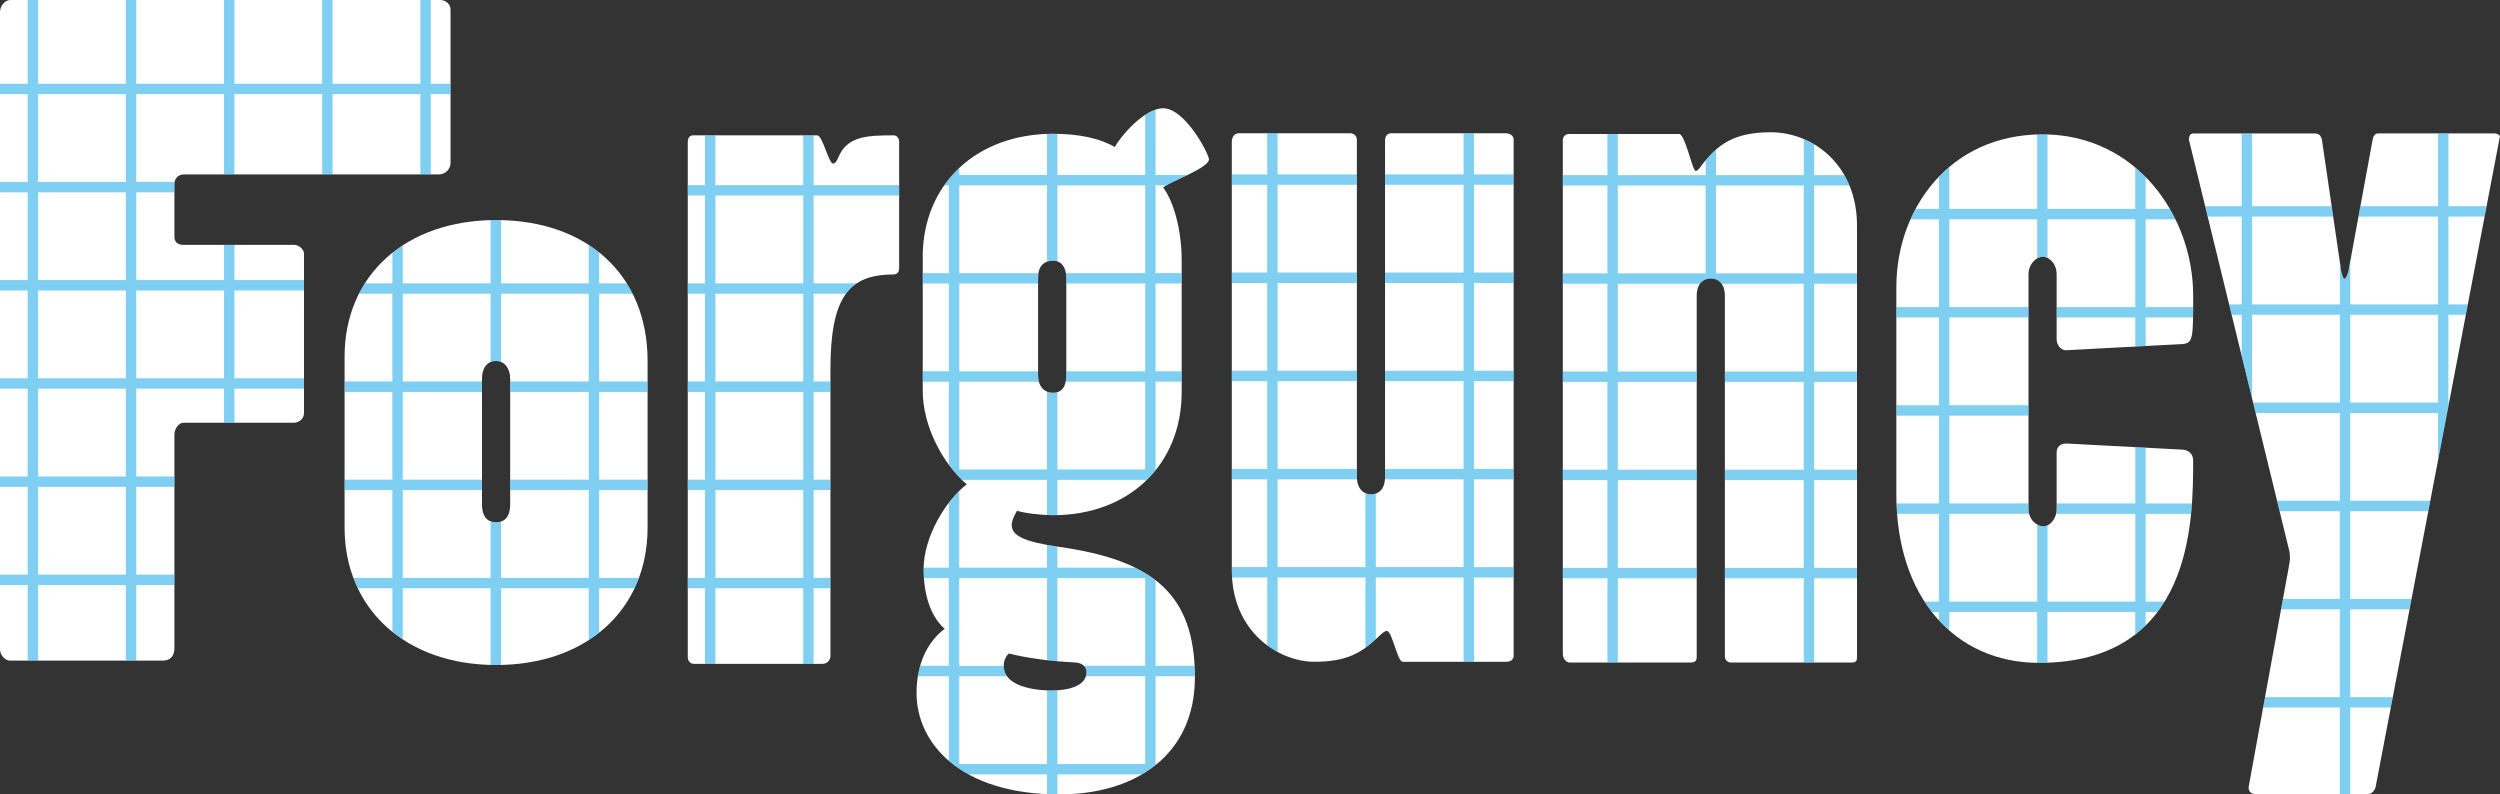
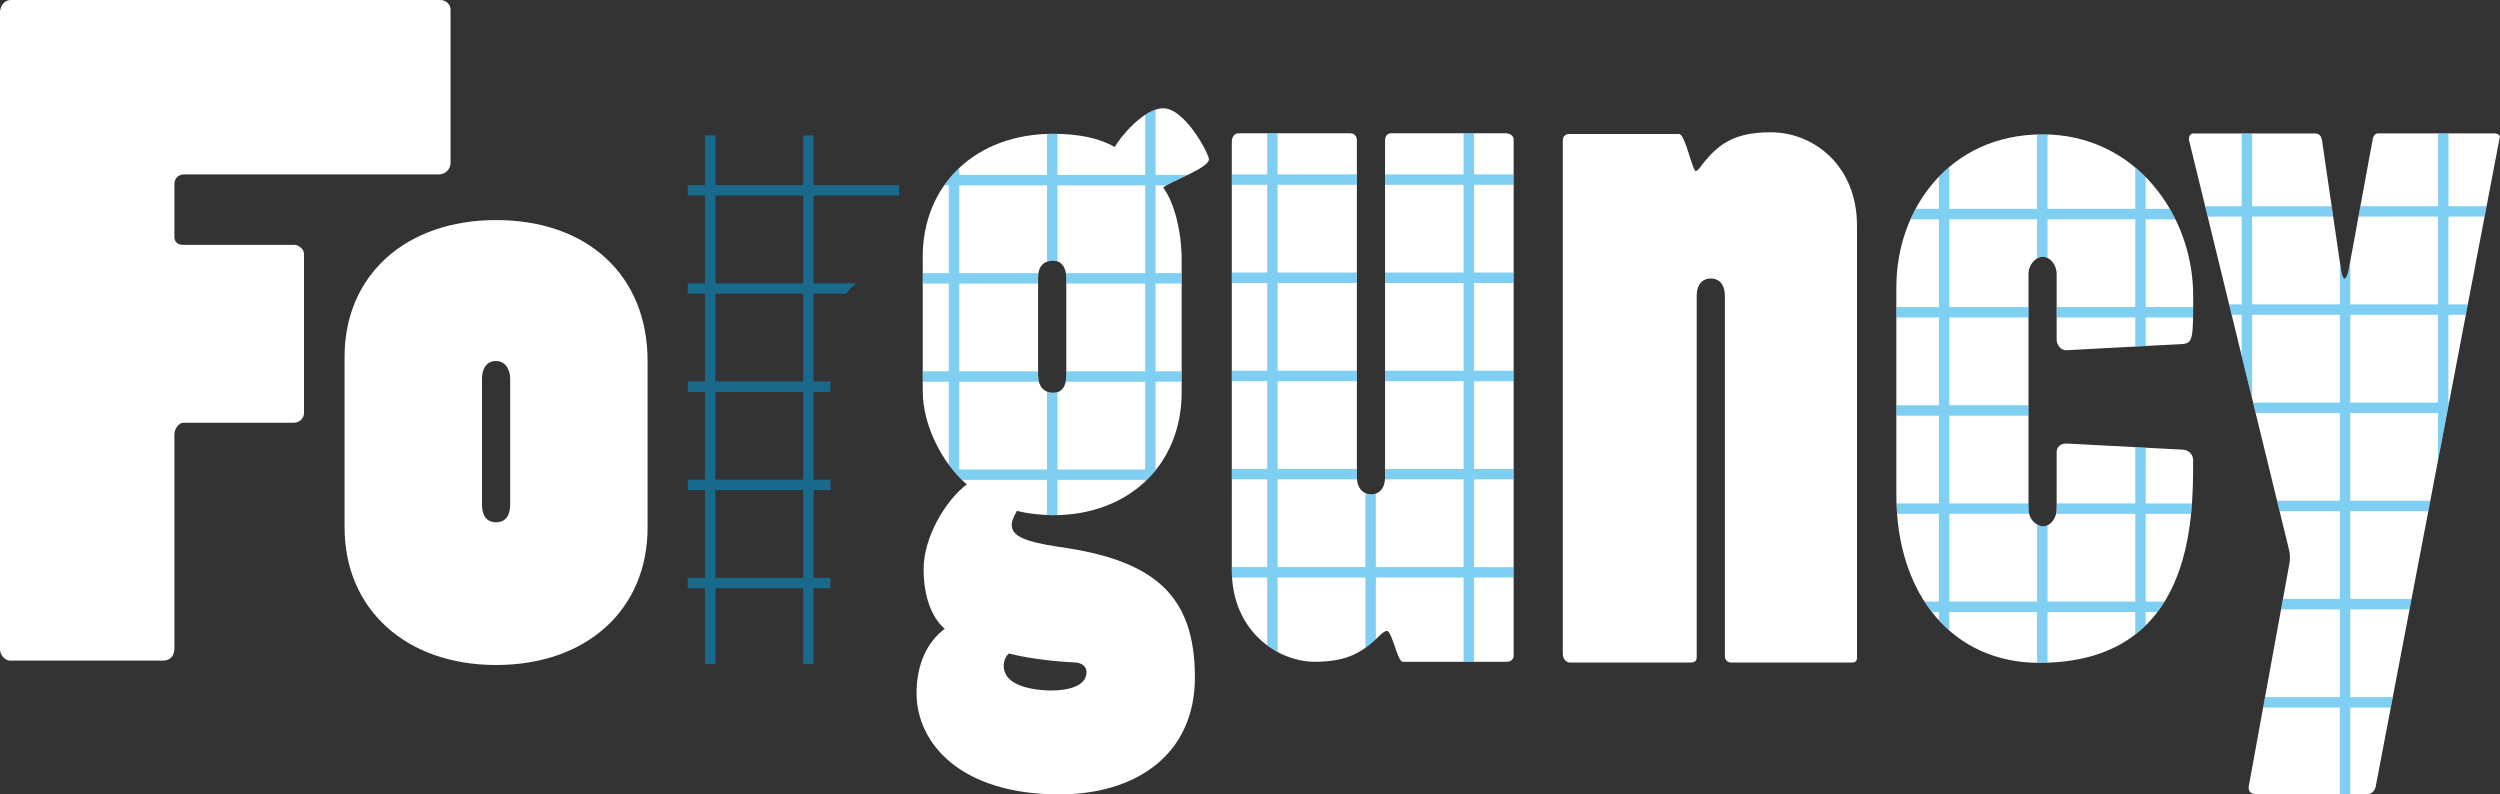
<svg xmlns="http://www.w3.org/2000/svg" id="_レイヤー_2" viewBox="0 0 1440 457.58">
  <rect x="0" y="0" width="1440" height="457.58" fill="#333333" stroke="none" />
  <defs>
    <style>.cls-1{fill:#fff;}.cls-2{fill:#00a0e9;opacity:.5;}</style>
  </defs>
  <g id="Logo">
    <g>
      <g>
        <path class="cls-1" d="M1260.81,80.4c0-1.51,.5-3.54,2.54-3.54h70.01c2.53,0,3.55,1.52,4.05,3.54l11.16,76.11c.5,2.02,1.02,4.06,2.03,4.06,.51,0,1.52-2.04,2.04-4.06l14.19-77.11c.51-1.02,1.01-2.55,3.05-2.55h66.98c2.01,0,3.53,1.52,3.03,2.03l-71.54,374.42c-.51,2.01-2.02,4.05-4.56,4.05h-64.94c-2.53,0-4.05-2.04-3.55-4.55l23.34-127.86c.5-2.53,.5-5.08,0-7.6l-57.84-236.94Z" />
        <path class="cls-2" d="M1431.13,124.78l1.15-6h-21.96v-41.92h-6v41.92h-44.73l-1.1,6h45.83v50.55h-50.55v-24.91l-1.12,6.1c-.52,2.02-1.53,4.06-2.04,4.06-1.01,0-1.53-2.04-2.03-4.06l-.81-5.5v24.31h-50.55v-50.55h46.7l-.88-6h-45.82v-41.92h-6v41.92h-21.04l1.46,6h19.58v50.55h-7.24l1.46,6h5.77v23.65l6,24.58v-48.23h50.55v50.55h-49.98l1.46,6h48.52v50.55h-36.18l1.46,6h34.71v50.55h-32.77l-1.1,6h33.87v50.55h-43.1l-1.1,6h44.19v49.84h6v-49.84h23.34l1.15-6h-24.49v-50.55h34.14l1.15-6h-35.29v-50.55h44.95l1.15-6h-46.1v-50.55h50.55v27.24l6.35-33.24h-.35v-50.55h10.01l1.15-6h-11.16v-50.55h20.81Zm-26.81,107.1h-50.55v-50.55h50.55v50.55Z" />
      </g>
      <g>
        <path class="cls-1" d="M1092.31,165.19c0-44.66,30.44-87.79,84.22-87.79s86.74,46.69,86.74,92.84c0,24.35,0,27.4-6.09,27.91l-66.46,3.56c-3.55,.5-6.09-3.06-6.09-6.11v-37.53c0-6.09-4.07-10.16-8.11-10.16-3.58,0-8.11,4.07-8.11,10.16v134.95c0,6.09,4.54,10.15,8.6,10.15,3.55,0,7.62-4.06,7.62-10.15v-32.46c0-3.05,2.03-5.09,5.58-5.09l67.47,3.56c3.55,.5,5.57,3.04,5.57,6.09,0,34.48,0,116.68-88.78,116.68-48.7,0-82.18-38.05-82.18-96.91v-119.71Z" />
        <path class="cls-2" d="M1262.09,295.98c.2-2.03,.37-4.03,.51-6h-26.68v-32.09l-6-.32v32.4h-45.27v3.05c0,1.05-.13,2.03-.34,2.95h45.61v50.55h-50.53v-43.92c-.78,.37-1.58,.57-2.35,.57-1.22,0-2.48-.37-3.65-1.05v44.39h-50.57v-50.55h45.99c-.24-.92-.39-1.9-.39-2.95v-3.05h-45.61v-50.55h45.61v-6h-45.61v-50.55h45.61v-6h-45.61v-50.55h50.57v22.54c1.05-.61,2.14-.95,3.15-.95s1.93,.24,2.85,.68v-22.27h50.53v50.55h-45.27v6h45.27v16.74l6-.32v-16.41h27.3c.03-1.78,.04-3.77,.05-6h-27.35v-50.55h17.15c-1-2.04-2.07-4.04-3.21-6h-13.94v-18.32c-1.91-1.93-3.91-3.78-6-5.53v23.85h-50.53v-42.88c-.94-.03-1.89-.05-2.85-.05-1.06,0-2.11,.02-3.15,.06v42.87h-50.57v-24.18c-2.1,1.77-4.1,3.65-6,5.62v18.56h-13.45c-1.05,1.96-2.03,3.96-2.93,6h16.38v50.55h-24.5v6h24.5v50.55h-24.5v6h24.5v50.55h-24.42c.07,2.03,.18,4.03,.32,6h24.09v50.55h-8.29c1.34,2.08,2.76,4.08,4.25,6h4.04v4.79c1.9,2.08,3.91,4.04,6,5.87v-10.66h50.57v29.27c.37,0,.74,.01,1.11,.01,1.66,0,3.28-.04,4.89-.09v-29.19h50.53v12.97c2.13-1.65,4.13-3.39,6-5.23v-7.74h6.81c1.47-1.94,2.84-3.95,4.11-6h-10.92v-50.55h26.17Z" />
      </g>
      <g>
        <path class="cls-1" d="M904.23,381.62c-2.02,0-4.05-2.05-4.05-5.09V80.75c0-2.04,1.51-3.56,3.55-3.56h63.42c3.57,0,7.61,21.31,9.63,21.31,.51,0,1.54-.51,3.56-3.55,9.13-11.67,18.27-18.76,39.57-18.76,24.86,0,49.72,19.27,49.72,53.76v249.11c0,1.53-1.02,2.56-2.53,2.56h-70.02c-2.01,0-3.55-1.55-3.55-3.57V170.56c0-7.61-4.05-10.16-8.11-10.16s-8.12,2.55-8.12,10.16v208c0,2.03-1.01,3.06-3.55,3.06h-69.5Z" />
-         <path class="cls-2" d="M1065.3,106.88c-.86-2.1-1.85-4.1-2.93-6h-17.4v-17.77c-1.94-1.16-3.94-2.17-6-3.04v20.81h-50.53v-14.74c-2.11,1.85-4.08,3.93-6,6.22v8.52h-50.57v-23.69h-6v23.69h-25.68v6h25.68v50.55h-25.68v6h25.68v50.55h-25.68v6h25.68v50.55h-25.68v6h25.68v50.55h-25.68v6h25.68v48.54h6v-48.54h45.42v-6h-45.42v-50.55h45.42v-6h-45.42v-50.55h45.42v-6h-45.42v-50.55h47.3c1.57-2.18,3.9-3.03,6.24-3.03s4.67,.86,6.23,3.03h47.32v50.55h-45.44v6h45.44v50.55h-45.44v6h45.44v50.55h-45.44v6h45.44v48.54h6v-48.54h24.66v-6h-24.66v-50.55h24.66v-6h-24.66v-50.55h24.66v-6h-24.66v-50.55h24.66v-6h-24.66v-50.55h20.34Zm-82.87,50.55h-50.57v-50.55h50.57v50.55Zm56.53,0h-50.53v-50.55h50.53v50.55Z" />
      </g>
      <g>
        <path class="cls-1" d="M709.52,81.84c0-3.05,1.52-5.08,4.05-5.08h63.92c2.54,0,4.07,1.52,4.07,4.07v193.79c0,7.61,4.57,10.15,8.12,10.15,4.05,0,8.11-2.54,8.11-10.15V80.83c0-2.55,1.51-4.07,3.55-4.07h65.95c2.54,0,4.57,1.52,4.57,3.56V377.63c0,2.02-1.53,3.55-4.06,3.55h-59.86c-3.03,0-6.09-17.77-9.12-17.77-1.03,0-2.55,1.02-5.6,4.06-9.13,8.64-17.75,13.71-36.02,13.71-20.8,0-47.68-17.27-47.68-52.77V81.84Z" />
        <path class="cls-2" d="M871.87,162.99v-6h-22.85v-50.55h22.85v-6h-22.85v-23.68h-6v23.68h-45.23v6h45.23v50.55h-45.23v6h45.23v50.55h-45.23v6h45.23v50.55h-45.23v4.54c0,.51-.02,1-.06,1.46h45.28v50.55h-50.53v-42.32c-.9,.31-1.85,.46-2.81,.46-1.02,0-2.13-.22-3.19-.7v42.56h-50.57v-50.55h45.7c-.04-.47-.06-.95-.06-1.46v-4.54h-45.64v-50.55h45.64v-6h-45.64v-50.55h45.64v-6h-45.64v-50.55h45.64v-6h-45.64v-23.68h-6v23.68h-20.4v6h20.4v50.55h-20.4v6h20.4v50.55h-20.4v6h20.4v50.55h-20.4v6h20.4v50.55h-20.4v1.77c0,1.44,.05,2.85,.14,4.23h20.27v39.11c1.94,1.44,3.95,2.71,6,3.82v-42.93h50.57v40.49c2.06-1.48,4.02-3.14,6-4.97v-35.51h50.53v48.54h6v-48.54h22.85v-6h-22.85v-50.55h22.85v-6h-22.85v-50.55h22.85v-6h-22.85v-50.55h22.85Z" />
      </g>
      <path class="cls-1" d="M531.48,148.11c0-42.12,30.94-71.04,75.08-71.04,14.72,0,26.9,2.54,35.52,7.62,3.05-5.59,16.74-22.33,27.91-22.33,12.7,0,26.37,26.39,26.37,29.42,0,5.07-23.34,13.2-26.37,16.24,6.07,8.11,10.66,24.35,10.66,42.11v75.6c0,42.1-30.44,71.02-74.08,71.02-6.07,0-15.72-1.01-20.8-2.55-2.03,3.56-3.03,6.09-3.03,8.13,0,6.08,6.59,9.63,27.39,12.68,54.28,7.62,78.13,27.41,78.13,75.09,0,44.65-33.98,67.47-78.13,67.47-56.82,0-82.2-29.43-82.2-58.34,0-17.24,6.61-29.93,16.25-37.04-7.11-6.09-12.18-17.76-12.18-34.5,0-18.27,12.7-39.56,24.87-48.7-13.7-11.68-25.37-33.5-25.37-53.77v-77.12Zm49.72,228.3c-2.03,1.52-3.05,4.56-3.05,7.11,0,13.68,23.34,14.2,27.39,14.2,8.64,0,20.3-2.03,20.3-10.66,0-3.05-2.54-5.55-7.61-5.55-12.18-.53-27.41-2.56-37.04-5.09Zm16.74-160.33c0,6.59,3.55,10.16,8.62,10.16s7.63-3.57,7.63-10.16v-55.8c0-6.59-3.05-10.14-7.63-10.14-5.07,0-8.62,3.03-8.62,9.63v56.31Z" />
      <g>
        <path class="cls-2" d="M531.48,213.87v6h15.04v47.86c2.35,3.2,4.87,6.13,7.5,8.69h49.06v20.25c1.24,.06,2.41,.09,3.47,.09,.85,0,1.69-.01,2.53-.04v-20.31h50.53v.95c2.29-2.16,4.42-4.48,6.37-6.95h-.37v-50.55h15.02v-6h-15.02v-50.55h15.02v-6h-15.02v-50.55h6.19c2.71-1.56,7.59-3.7,12.3-6h-18.49V63.12c-2,.66-4.02,1.71-6,3.01v34.64h-50.53v-23.67c-.83-.02-1.68-.03-2.53-.03-1.17,0-2.32,.02-3.47,.06v23.63h-50.57v-4.01c-3.23,3.04-6.12,6.38-8.67,10.01h2.67v50.55h-15.04v6h15.04v50.55h-15.04Zm21.04,6h45.89c-.3-1.12-.47-2.38-.47-3.78v-2.22h-45.42v-50.55h45.42v-3.54c0-.88,.07-1.7,.19-2.46h-45.61v-50.55h50.57v43.94c1.04-.38,2.21-.57,3.47-.57,.91,0,1.75,.15,2.53,.42v-43.79h50.53v50.55h-45.68c.16,.91,.24,1.89,.24,2.97v3.03h45.44v50.55h-45.44v2.22c0,1.4-.12,2.66-.35,3.78h45.79v50.55h-50.53v-44.53c-.76,.23-1.6,.36-2.53,.36-1.26,0-2.43-.22-3.47-.66v44.83h-50.57v-50.55Z" />
-         <path class="cls-2" d="M665.62,383.51v-49.29c-3.49-2.71-7.41-5.11-11.76-7.26h-44.78v-12.1c-2.15-.32-4.15-.66-6-.99v13.09h-50.57v-44.21c-2.05,2-4.07,4.3-6,6.82v37.39h-14.52c0,.25-.02,.5-.02,.74,0,1.82,.07,3.56,.19,5.26h14.35v50.55h-16.51c-.55,1.91-.99,3.91-1.33,6h17.84v48.75c3.32,2.85,7.1,5.47,11.35,7.8h45.22v11.36c1.96,.09,3.96,.14,6,.15v-11.51h48.69c3.06-1.79,5.93-3.79,8.6-6h-.76v-50.55h22.62c0-2.05-.06-4.05-.16-6h-22.47Zm-6,0h-35.26c.99,.97,1.48,2.2,1.48,3.55,0,.89-.13,1.7-.36,2.45h34.13v50.55h-50.53v-42.46c-1.21,.08-2.4,.12-3.54,.12-.53,0-1.38,0-2.46-.05v42.39h-50.57v-50.55h27.52c-1.18-1.65-1.88-3.62-1.88-5.99,0,0,0,0,0,0h-25.64v-50.55h50.57v47.29c2,.23,4.01,.44,6,.62v-47.91h50.53v50.55Z" />
      </g>
      <g>
-         <path class="cls-1" d="M396.16,82.02c0-2.54,1.01-4.06,3.04-4.06h71.54c3.04,0,6.57,16.23,9.13,16.23,1.01,0,2.01-1.01,3.02-3.55,5.09-12.17,16.24-12.68,31.97-12.68,1.53,0,3.05,1.53,3.05,3.55v73.05c0,2.03-1.02,3.56-3.55,3.56-25.88,0-36.03,13.69-36.03,54.8v164.89c0,2.53-2.01,4.56-4.56,4.56h-74.07c-2.04,0-3.55-1.52-3.55-4.07V82.02Z" />
        <path class="cls-2" d="M478.33,332.84h-9.67v-50.55h9.67v-6h-9.67v-50.55h9.67v-6h-9.67v-50.55h18.63c1.79-2.43,3.86-4.42,6.24-6h-24.88v-50.55h49.25v-6h-49.25v-28.68h-6v28.68h-50.57v-28.68h-6v28.68h-9.94v6h9.94v50.55h-9.94v6h9.94v50.55h-9.94v6h9.94v50.55h-9.94v6h9.94v50.55h-9.94v6h9.94v43.54h6v-43.54h50.57v43.54h6v-43.54h9.67v-6Zm-15.67,0h-50.57v-50.55h50.57v50.55Zm0-56.55h-50.57v-50.55h50.57v50.55Zm0-56.55h-50.57v-50.55h50.57v50.55Zm0-56.55h-50.57v-50.55h50.57v50.55Z" />
      </g>
      <g>
        <path class="cls-1" d="M198.48,205.4c0-46.67,35-78.64,87.26-78.64s87.27,31.45,87.27,81.18v95.95c0,47.18-35.01,79.15-87.27,79.15s-87.26-32.49-87.26-79.15v-98.49Zm79.15,85.29c0,6.09,2.53,10.15,8.11,10.15s8.12-4.06,8.12-10.15v-72.61c0-5.58-3.05-10.15-8.12-10.15-5.58,0-8.11,4.56-8.11,10.15v72.61Z" />
-         <path class="cls-2" d="M373,225.74v-6h-27.89v-50.55h19.27c-1.04-2.07-2.17-4.07-3.38-6h-15.89v-17.78c-1.91-1.53-3.91-2.97-6-4.33v22.11h-50.53v-36.39c-.94-.02-1.89-.03-2.85-.03-1.06,0-2.11,.02-3.15,.04v36.38h-50.57v-21.91c-2.09,1.36-4.09,2.8-6,4.33v17.58h-15.86c-1.23,1.94-2.37,3.94-3.41,6h19.27v50.55h-27.54v6h27.54v50.55h-27.54v6h27.54v50.55h-22.44c.78,2.05,1.64,4.05,2.58,6h19.86v24.97c1.91,1.55,3.91,3.02,6,4.39v-29.36h50.57v44.16c1.05,.03,2.09,.05,3.15,.05,.96,0,1.9-.01,2.85-.04v-44.17h50.53v29.87c2.09-1.34,4.09-2.78,6-4.29v-25.58h20.39c.92-1.95,1.77-3.95,2.53-6h-22.92v-50.55h27.89v-6h-27.89v-50.55h27.89Zm-33.89-6h-45.26v6h45.26v50.55h-45.26v6h45.26v50.55h-50.53v-32.41c-.84,.28-1.79,.42-2.85,.42-1.19,0-2.24-.2-3.15-.55v32.54h-50.57v-50.55h45.61v-6h-45.61v-50.55h45.61v-6h-45.61v-50.55h50.57v39.35c.92-.38,1.96-.6,3.15-.6,1.04,0,1.99,.2,2.85,.55v-39.3h50.53v50.55Z" />
      </g>
      <g>
        <path class="cls-1" d="M0,7.11C0,3.56,2.53,0,6.09,0H253.43c3.55,0,6.08,2.54,6.08,5.59V93.86c0,3.55-3.03,6.59-6.6,6.59H106.04c-3.05,0-5.58,2.03-5.58,5.58v30.43c0,2.55,1.52,4.57,5.07,4.57h63.99c2.52,0,5.58,2.54,5.58,5.07v91.83c0,3.04-2.54,5.58-6.1,5.58h-63.47c-2.53,0-5.07,3.55-5.07,6.59v123.3c0,4.56-2.53,7.1-6.59,7.1H5.59c-2.54,0-5.59-3.05-5.59-6.6V7.11Z" />
-         <path class="cls-2" d="M259.51,48.23h-11.37V0h-6V48.23h-50.55V0h-6V48.23h-50.55V0h-6V48.23h-50.55V0h-6V48.23H21.94V0h-6V48.23H0v6H15.94v50.55H0v6H15.94v50.55H0v6H15.94v50.55H0v6H15.94v50.55H0v6H15.94v50.55H0v6H15.94v43.54h6v-43.54h50.55v43.54h6v-43.54h21.97v-6h-21.97v-50.55h21.97v-6h-21.97v-50.55h50.55v19.65h6v-19.65h40.05v-6h-40.05v-50.55h40.05v-6h-40.05v-20.29h-6v20.29h-50.55v-50.55h21.97v-4.74c0-.44,.04-.86,.11-1.26h-22.08V54.23h50.55v46.22h6V54.23h50.55v46.22h6V54.23h50.55v46.22h6V54.23h11.37v-6ZM72.49,330.98H21.94v-50.55h50.55v50.55Zm0-56.55H21.94v-50.55h50.55v50.55Zm0-56.55H21.94v-50.55h50.55v50.55Zm0-56.55H21.94v-50.55h50.55v50.55Zm0-56.55H21.94V54.23h50.55v50.55Zm56.55,62.55v50.55h-50.55v-50.55h50.55Z" />
      </g>
    </g>
  </g>
</svg>